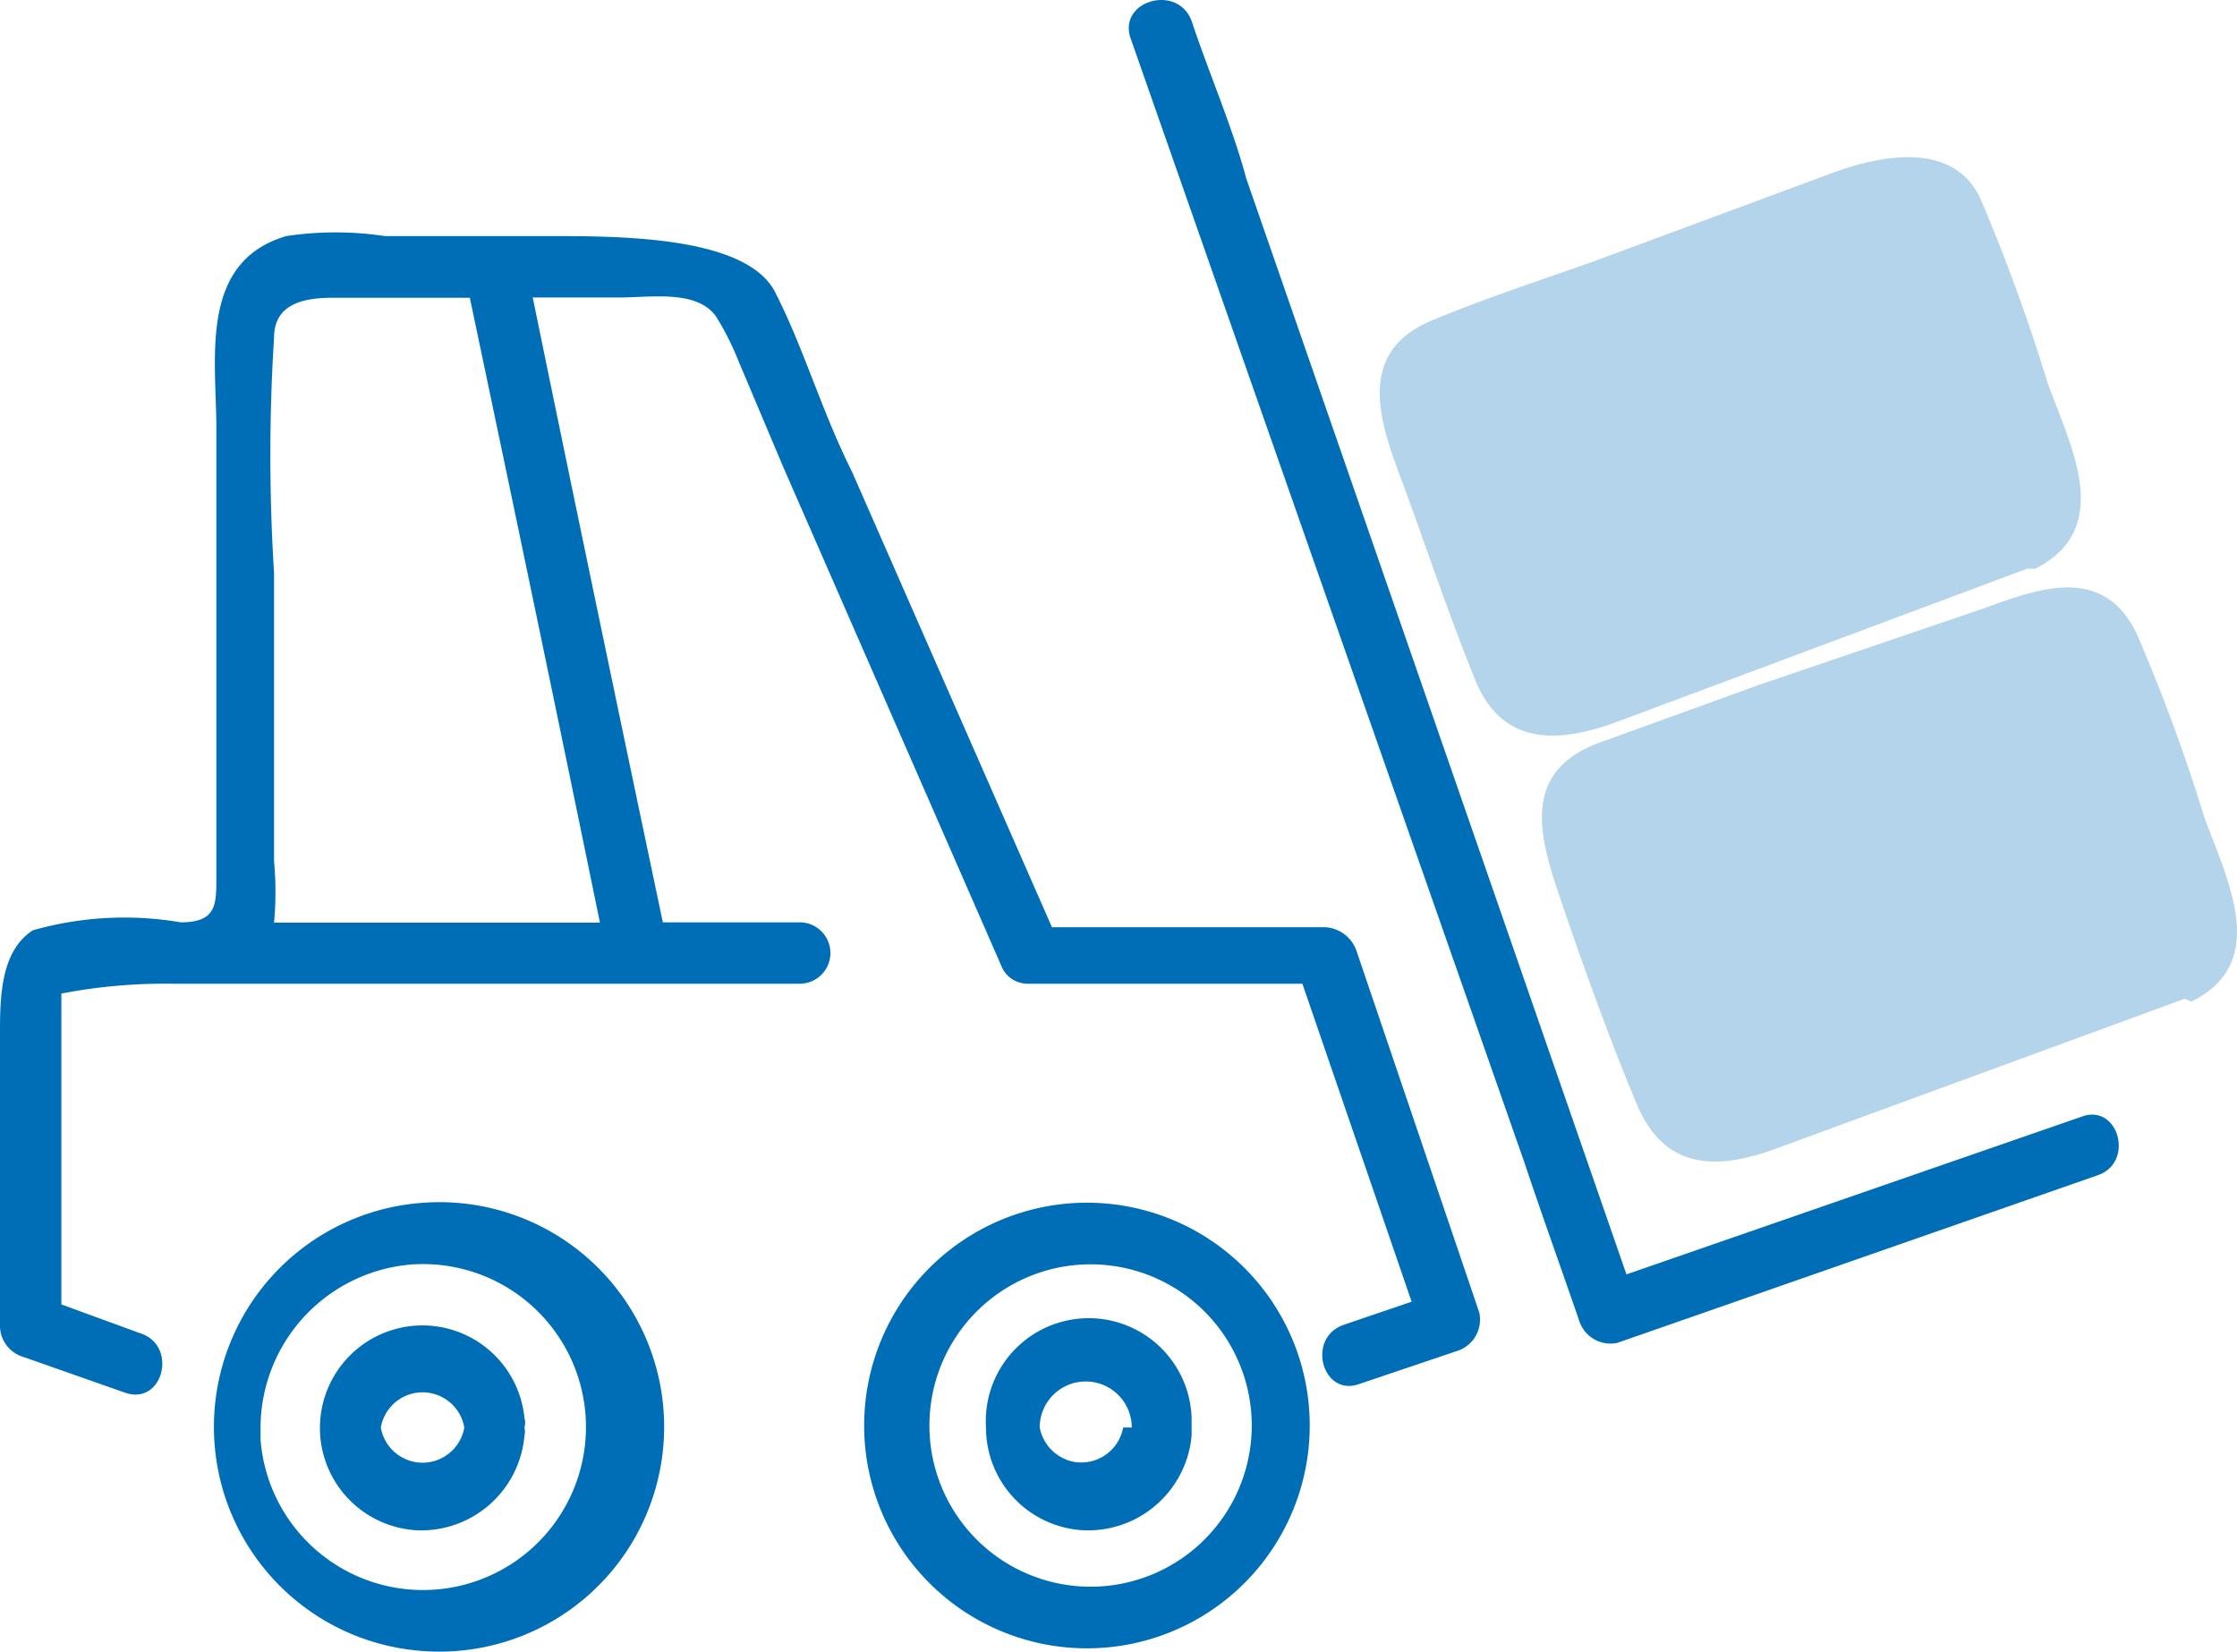
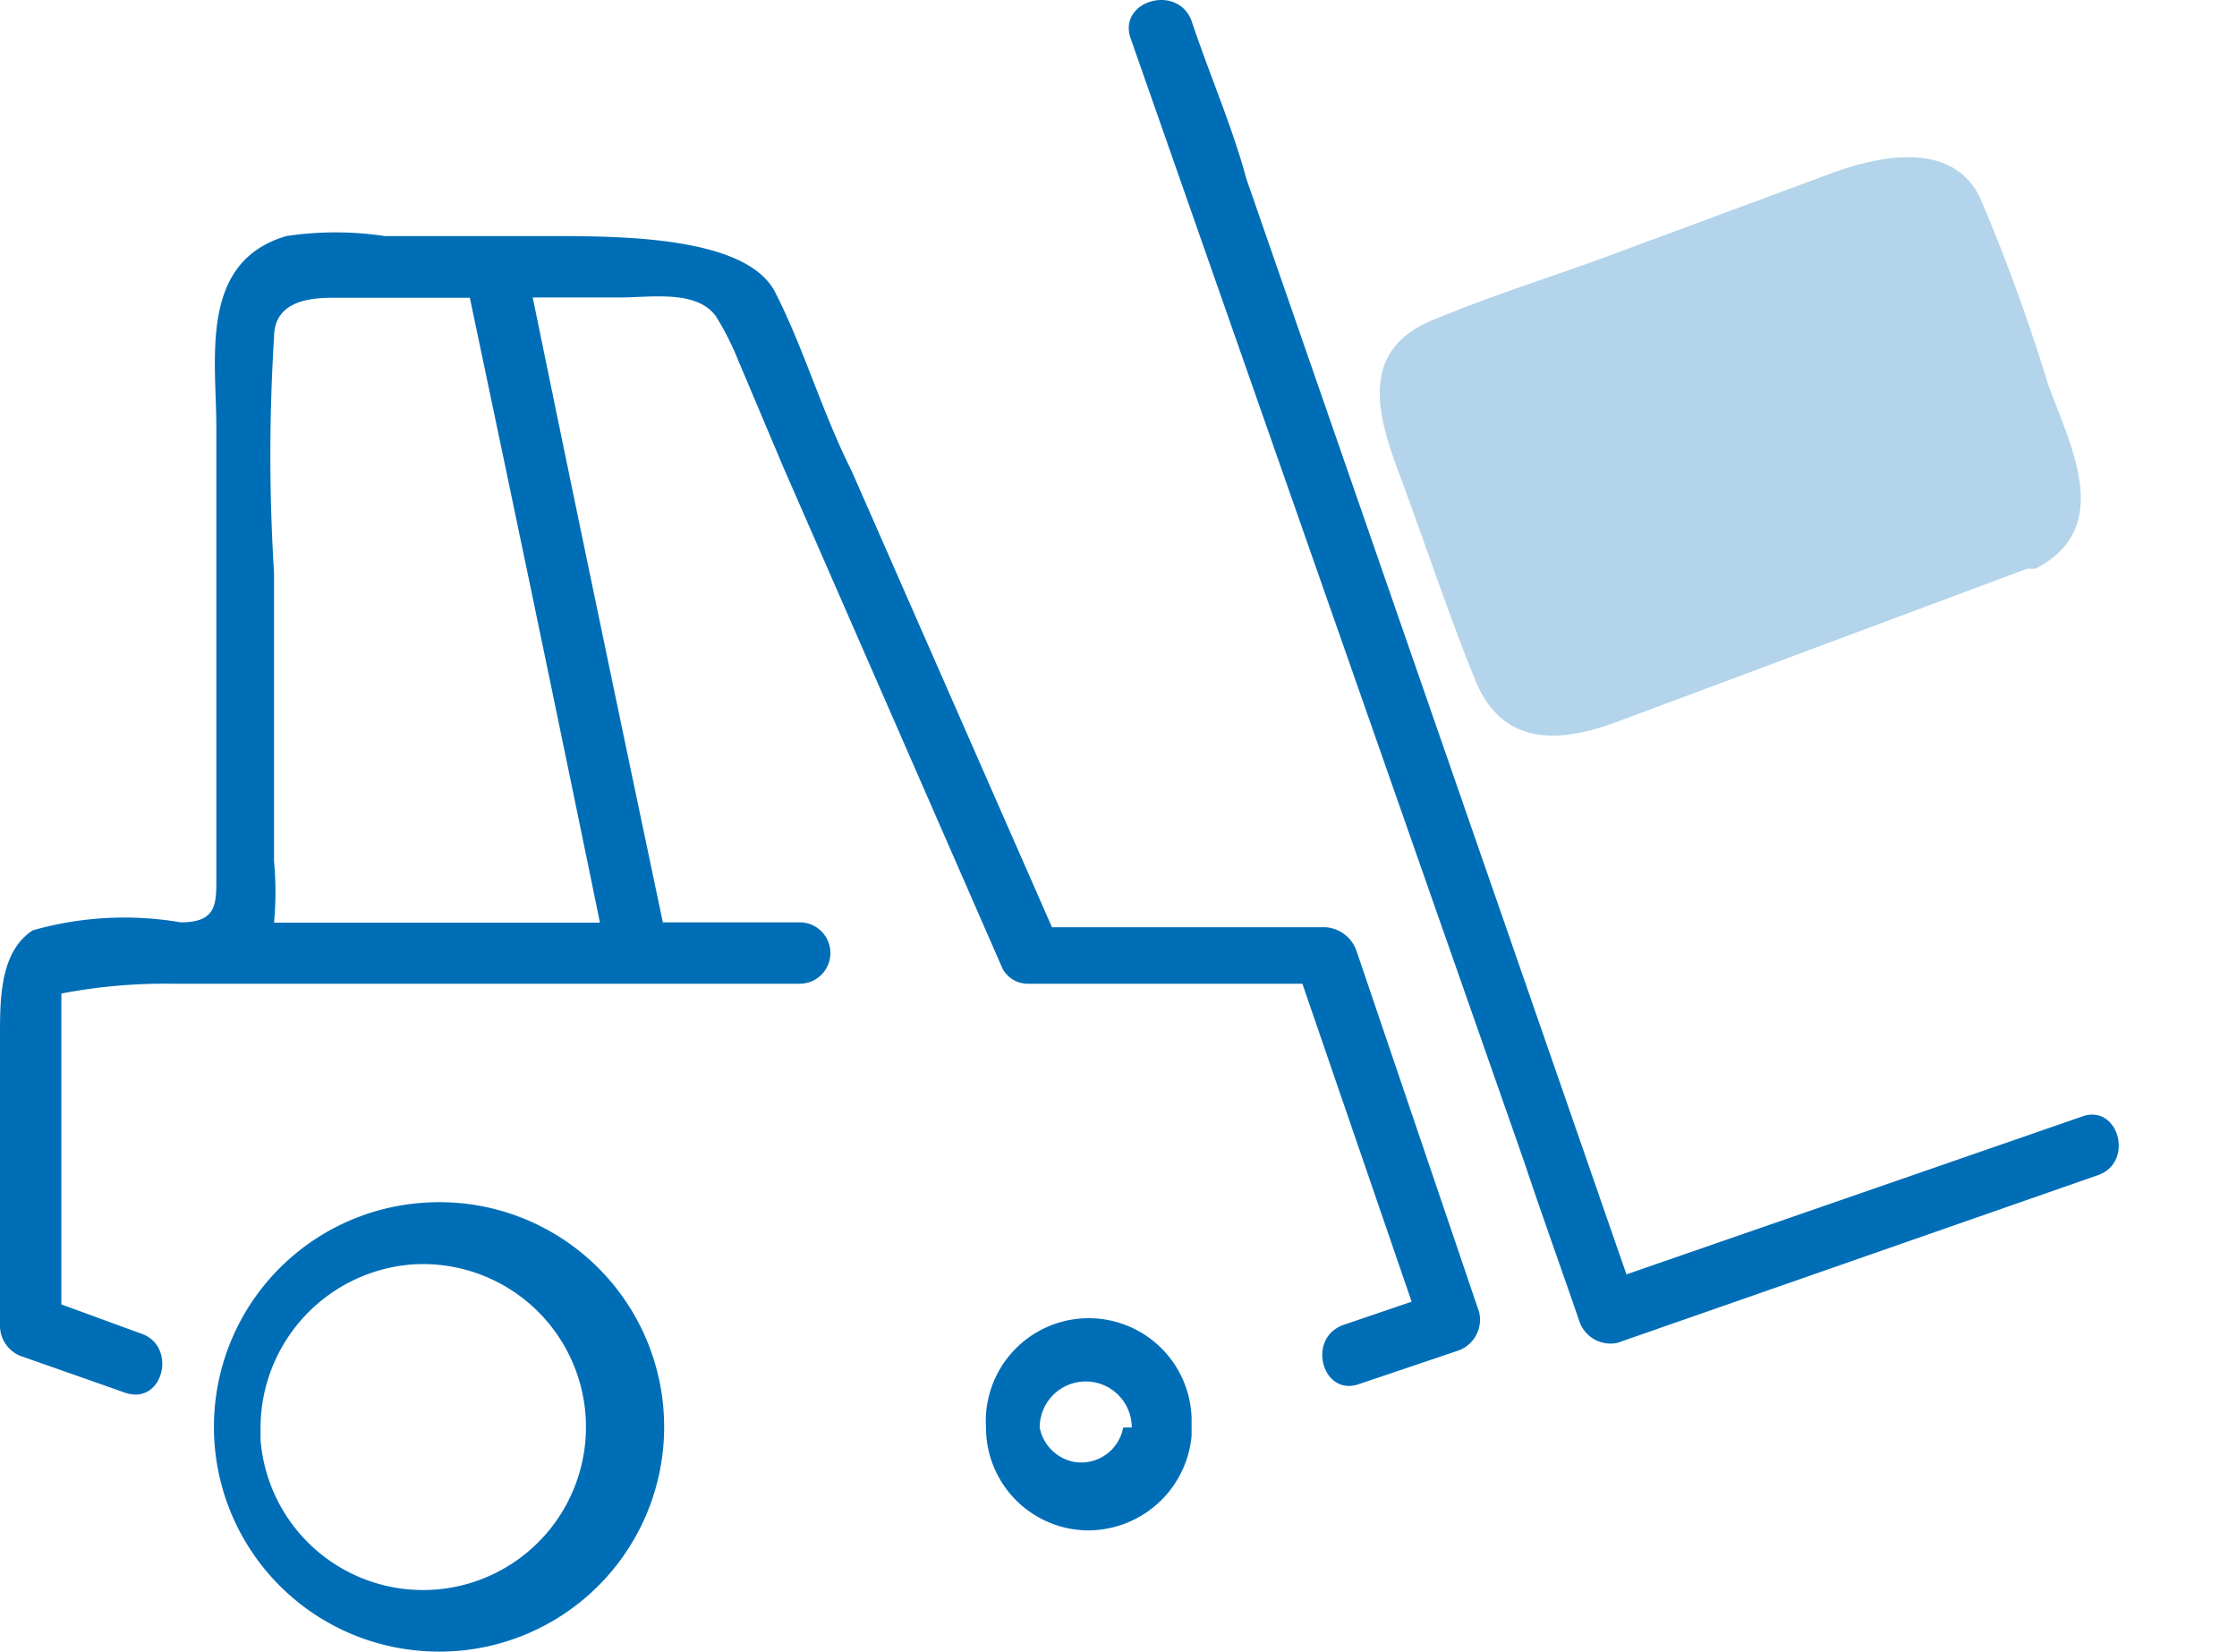
<svg xmlns="http://www.w3.org/2000/svg" width="72.896" height="53.815" viewBox="0 0 72.896 53.815">
  <g id="by_asset_category-material_handling" data-name="by asset category-material handling" transform="translate(0 0.002)">
    <g id="Layer_1" data-name="Layer 1">
      <g id="Layer_2" data-name="Layer 2">
        <g id="_1" data-name=" 1">
          <path id="Path_1302" data-name="Path 1302" d="M13.75,53.79a7.322,7.322,0,0,0,1.14-14.6,7.23,7.23,0,0,0-1.14,0,7.32,7.32,0,0,0,0,14.6ZM13.39,41.2a5.31,5.31,0,1,1-4.9,5.7v-.39a5.35,5.35,0,0,1,4.9-5.31Z" fill="#006eb7" />
-           <path id="Path_1303" data-name="Path 1303" d="M13.61,49.86a3.38,3.38,0,0,0,3.48-3.08.61.61,0,0,0,0-.27.55.55,0,0,0,0-.31,3.34,3.34,0,1,0-3.48,3.66Zm1.52-3.35a1.38,1.38,0,0,1-2.72,0,1.38,1.38,0,0,1,2.72,0Z" fill="#006eb7" />
          <path id="Path_1304" data-name="Path 1304" d="M5.58,32.05H26.06a1,1,0,1,0,0-2H21.6c-1.43-6.79-2.81-13.39-4.24-20.36h2.86c1,0,2.5-.26,3.12.63a9.11,9.11,0,0,1,.72,1.43l1.47,3.48,7.14,16.33a.93.93,0,0,0,.85.49h8.92L46,42.41l-2.23.76c-1.21.44-.67,2.36.53,1.92L47.53,44a1.07,1.07,0,0,0,.67-1.25l-4-11.78a1.15,1.15,0,0,0-1-.76H34.28L27.76,15.36c-1-2-1.56-4-2.5-5.84s-5.09-1.83-7.41-1.83H12.54a10.79,10.79,0,0,0-3.21,0c-2.86.84-2.28,4-2.28,6.24V28.62c0,.85,0,1.43-1.16,1.43a10.91,10.91,0,0,0-4.82.26C0,31,0,32.54,0,33.75v9.46a1.06,1.06,0,0,0,.76,1l3.3,1.16c1.25.45,1.74-1.51.54-1.92L2,42.5V32.37a17.93,17.93,0,0,1,3.58-.32ZM8.93,11c0-1.12,1-1.3,1.91-1.3h4.47c1.43,6.79,2.81,13.39,4.24,20.36H8.93a10.8,10.8,0,0,0,0-2v-9.4a61.339,61.339,0,0,1,0-7.66Z" fill="#006eb7" />
-           <path id="Path_1305" data-name="Path 1305" d="M28.16,46.51a7.26,7.26,0,1,0,0-.13Zm12.63,0a5.252,5.252,0,1,1,0-.13Z" fill="#006eb7" />
          <path id="Path_1306" data-name="Path 1306" d="M32.13,46.51a3.35,3.35,0,0,0,3.22,3.35,3.39,3.39,0,0,0,3.48-3.08V46.2a3.354,3.354,0,1,0-6.7.31Zm4.47,0A1.39,1.39,0,0,1,35,47.63a1.41,1.41,0,0,1-1.12-1.12,1.5,1.5,0,0,1,3,0Z" fill="#006eb7" />
          <path id="Path_1307" data-name="Path 1307" d="M38.83.68c-.45-1.21-2.37-.67-2,.53L49.67,37.86c.58,1.74,1.21,3.48,1.79,5.17a1.07,1.07,0,0,0,1.25.72L68.33,38.3c1.25-.4.71-2.36-.49-1.92L53,41.52,40.61,5.81C40.17,4.16,39.41,2.42,38.83.68Z" fill="#006eb7" />
-           <path id="Path_1308" data-name="Path 1308" d="M71.41,32.63h0c2.63-1.29,1.11-4.06.4-6.07a57.8,57.8,0,0,0-2.19-5.93c-1.11-2.28-3.26-1.43-5-.8L57.3,22.32,52,24.24c-2.5,1-1.79,3.17-1.12,5.14s1.56,4.46,2.46,6.6,2.59,2.14,4.46,1.47l13.39-4.91Z" fill="#006eb7" opacity="0.3" />
          <path id="Path_1309" data-name="Path 1309" d="M52.66,23.53l13.39-5h.27c2.63-1.34,1.11-4.07.4-6.07a59.709,59.709,0,0,0-2.19-6c-.89-1.88-3.25-1.43-5-.76L52,8.49c-1.74.62-3.53,1.2-5.27,1.92-2.5,1-1.83,3.17-1.11,5.09s1.56,4.46,2.45,6.65S50.83,24.2,52.66,23.53Z" fill="#006eb7" opacity="0.3" />
        </g>
      </g>
    </g>
  </g>
</svg>